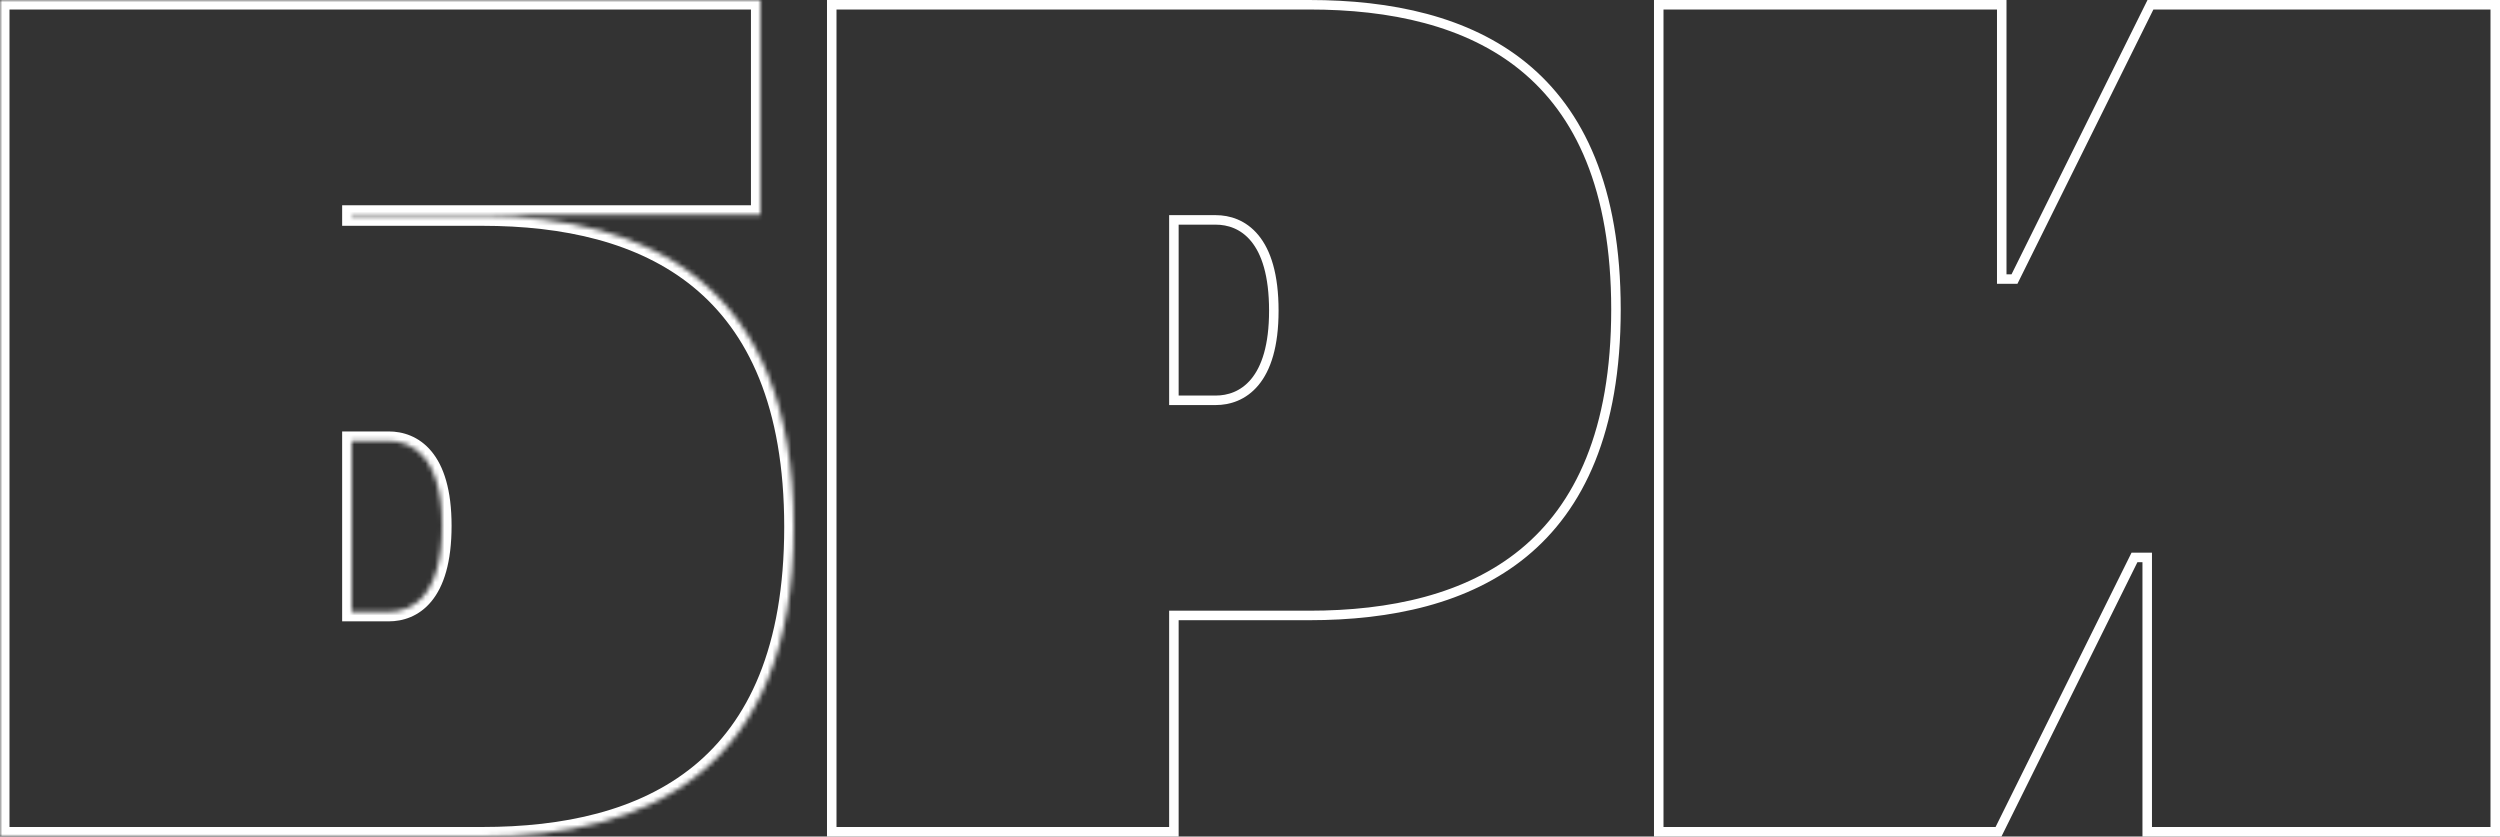
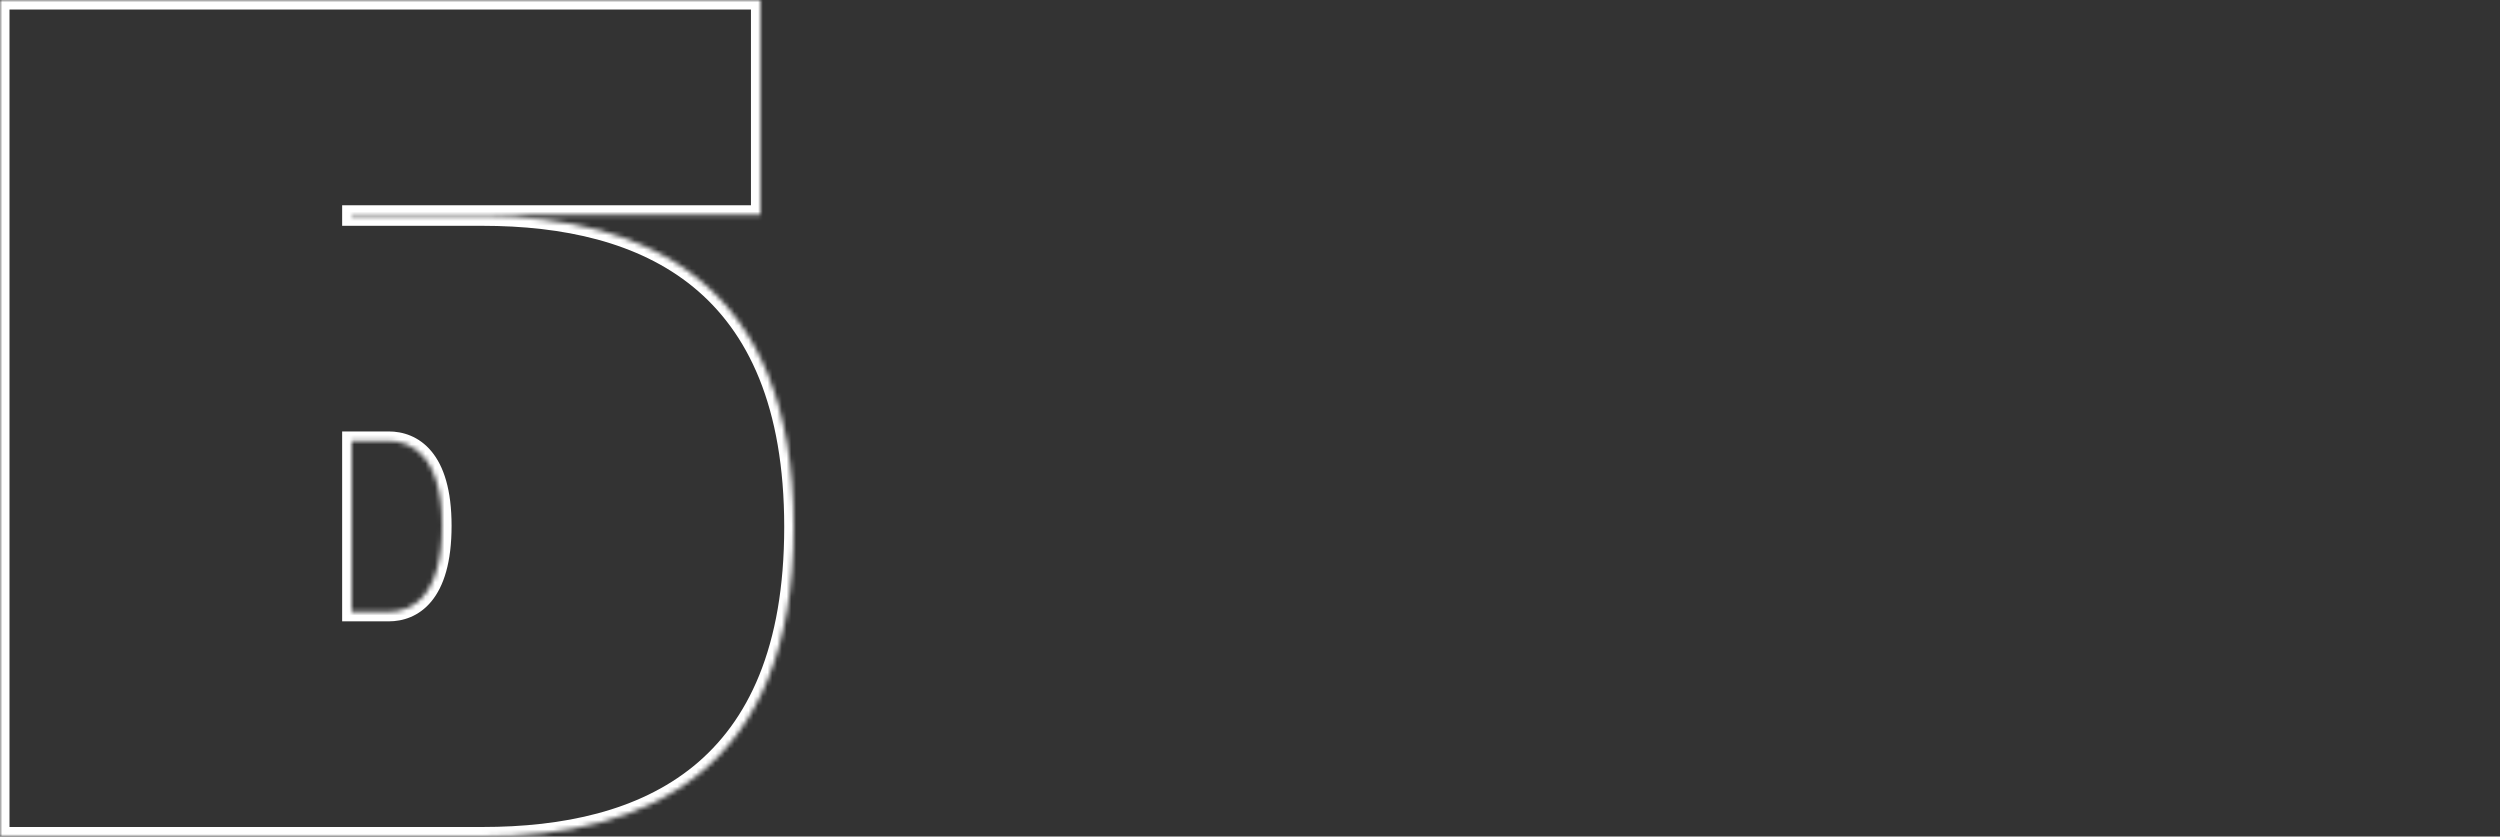
<svg xmlns="http://www.w3.org/2000/svg" width="526" height="176" viewBox="0 0 526 176" fill="none">
  <rect x="0" y="0" width="526" height="176" fill="#333333" stroke="none" />
-   <path d="M246.987 130.491V175H175V1H275.468C292.593 1 308.704 4.378 320.524 14.007C332.304 23.603 340 39.557 340 65.12C340 90.683 332.303 106.702 320.522 116.361C308.701 126.052 292.589 129.491 275.468 129.491H247.987H246.987V130.491ZM246.987 83.223V84.223H247.987H255.809C258.471 84.223 261.582 83.32 264.003 80.405C266.402 77.517 268.013 72.788 268.013 65.371C268.013 57.832 266.404 53.042 264.007 50.123C261.585 47.173 258.473 46.269 255.809 46.269H247.987H246.987V47.269V83.223Z" stroke="white" stroke-width="2" />
  <mask id="path-2-inside-1_2633_250" fill="white">
    <path fill-rule="evenodd" clip-rule="evenodd" d="M0 176V0H73.987L160 2.2979e-06V45.189H73.987V45.509H101.468C135.925 45.509 167 59.337 167 110.88C167 162.423 135.925 176 101.468 176H0ZM81.809 92.777H73.987V128.731H81.809C86.671 128.731 93.013 125.463 93.013 110.629C93.013 96.046 86.671 92.777 81.809 92.777Z" />
  </mask>
  <path d="M0 0V-2H-2V0H0ZM0 176H-2V178H0V176ZM73.987 0V-2V0ZM160 2.2979e-06H162V-2L160 -2V2.2979e-06ZM160 45.189V47.189H162V45.189H160ZM73.987 45.189V43.189H71.987V45.189H73.987ZM73.987 45.509H71.987V47.509H73.987V45.509ZM73.987 92.777V90.777H71.987V92.777H73.987ZM73.987 128.731H71.987V130.731H73.987V128.731ZM-2 0V176H2V0H-2ZM73.987 -2H0V2H73.987V-2ZM73.987 2L160 2V-2L73.987 -2V2ZM158 2.2979e-06V45.189H162V2.2979e-06H158ZM160 43.189H73.987V47.189H160V43.189ZM75.987 45.509V45.189H71.987V45.509H75.987ZM101.468 43.509H73.987V47.509H101.468V43.509ZM169 110.88C169 84.691 161.087 67.701 148.424 57.319C135.837 47 118.912 43.509 101.468 43.509V47.509C118.482 47.509 134.323 50.931 145.888 60.412C157.376 69.831 165 85.526 165 110.88H169ZM101.468 178C118.905 178 135.83 174.574 148.419 164.319C161.087 154 169 137.069 169 110.88H165C165 136.234 157.376 151.863 145.892 161.218C134.329 170.638 118.489 174 101.468 174V178ZM0 178H101.468V174H0V178ZM73.987 94.777H81.809V90.777H73.987V94.777ZM75.987 128.731V92.777H71.987V128.731H75.987ZM81.809 126.731H73.987V130.731H81.809V126.731ZM91.013 110.629C91.013 117.802 89.474 121.799 87.688 123.974C85.952 126.089 83.774 126.731 81.809 126.731V130.731C84.705 130.731 88.13 129.74 90.78 126.512C93.381 123.344 95.013 118.29 95.013 110.629H91.013ZM81.809 94.777C83.777 94.777 85.959 95.422 87.696 97.512C89.477 99.656 91.013 103.588 91.013 110.629H95.013C95.013 103.086 93.378 98.092 90.772 94.956C88.122 91.766 84.702 90.777 81.809 90.777V94.777Z" fill="white" mask="url(#path-2-inside-1_2633_250)" />
-   <path d="M421.167 57.714V1H349V175H420.487L448.818 117.842L449.094 117.286H449.714H450.774H451.774V118.286V175H525V1H452.454L424.122 58.158L423.847 58.714H423.226H422.167H421.167V57.714Z" stroke="white" stroke-width="2" />
</svg>